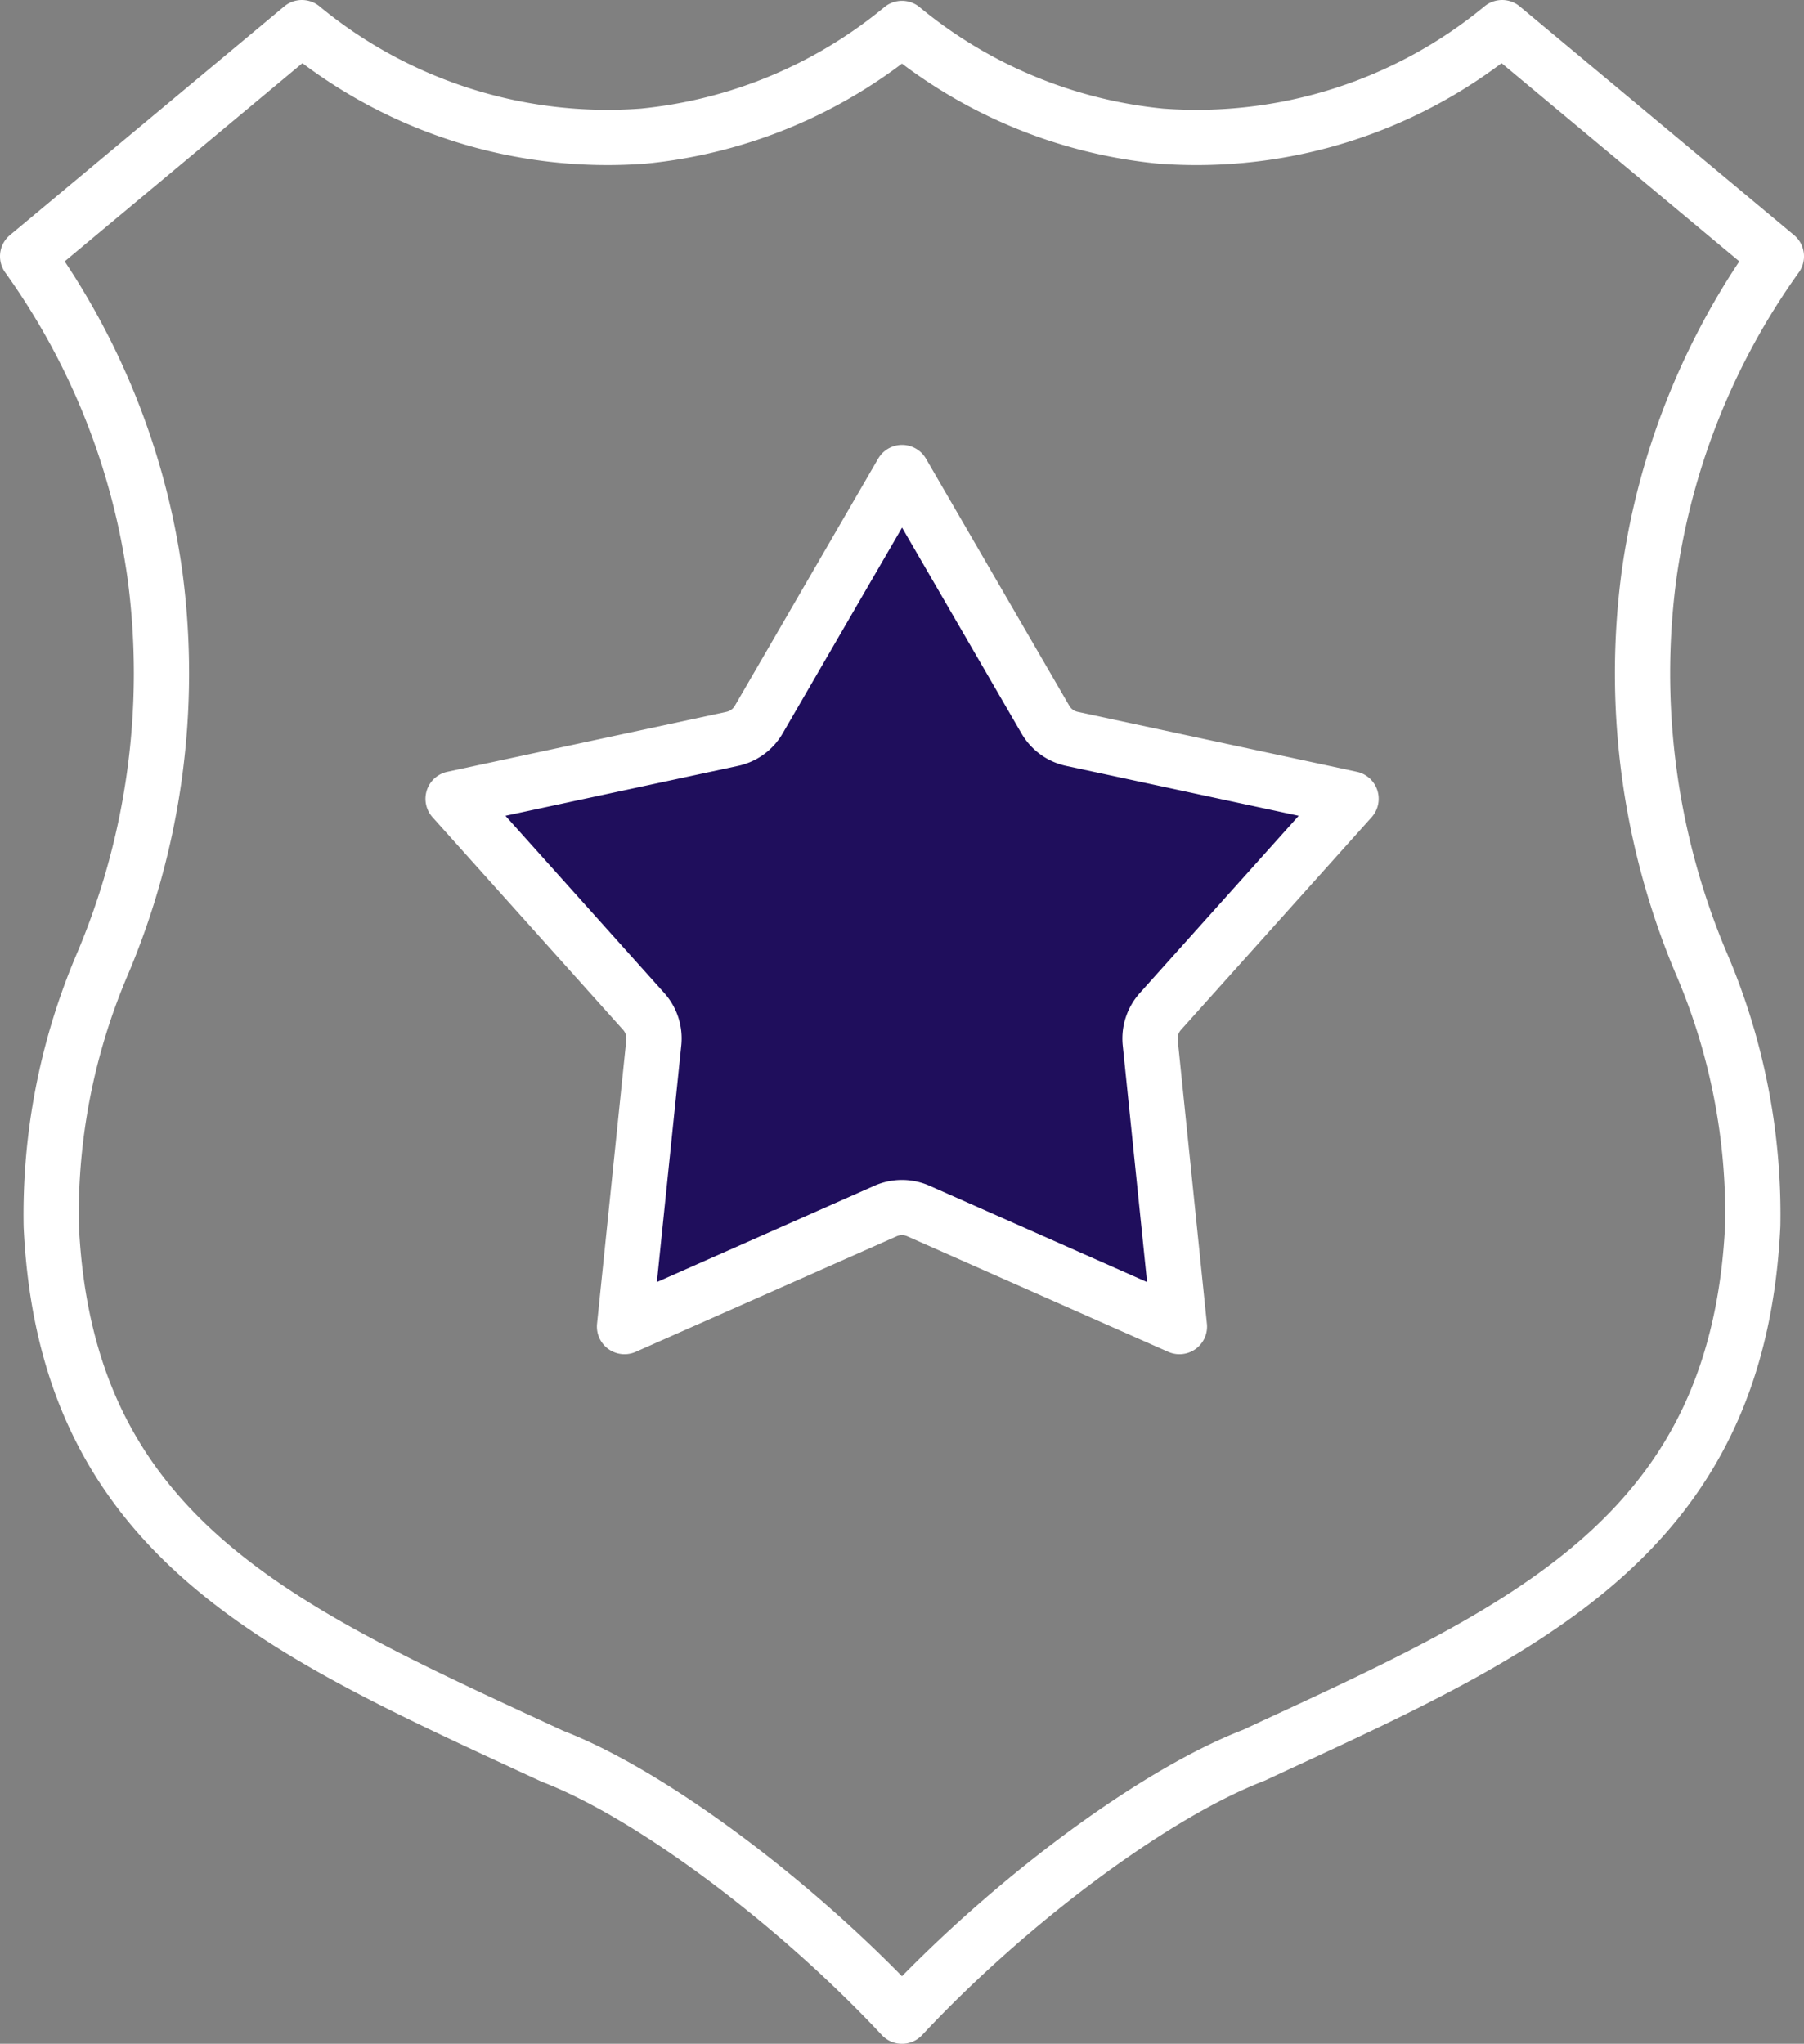
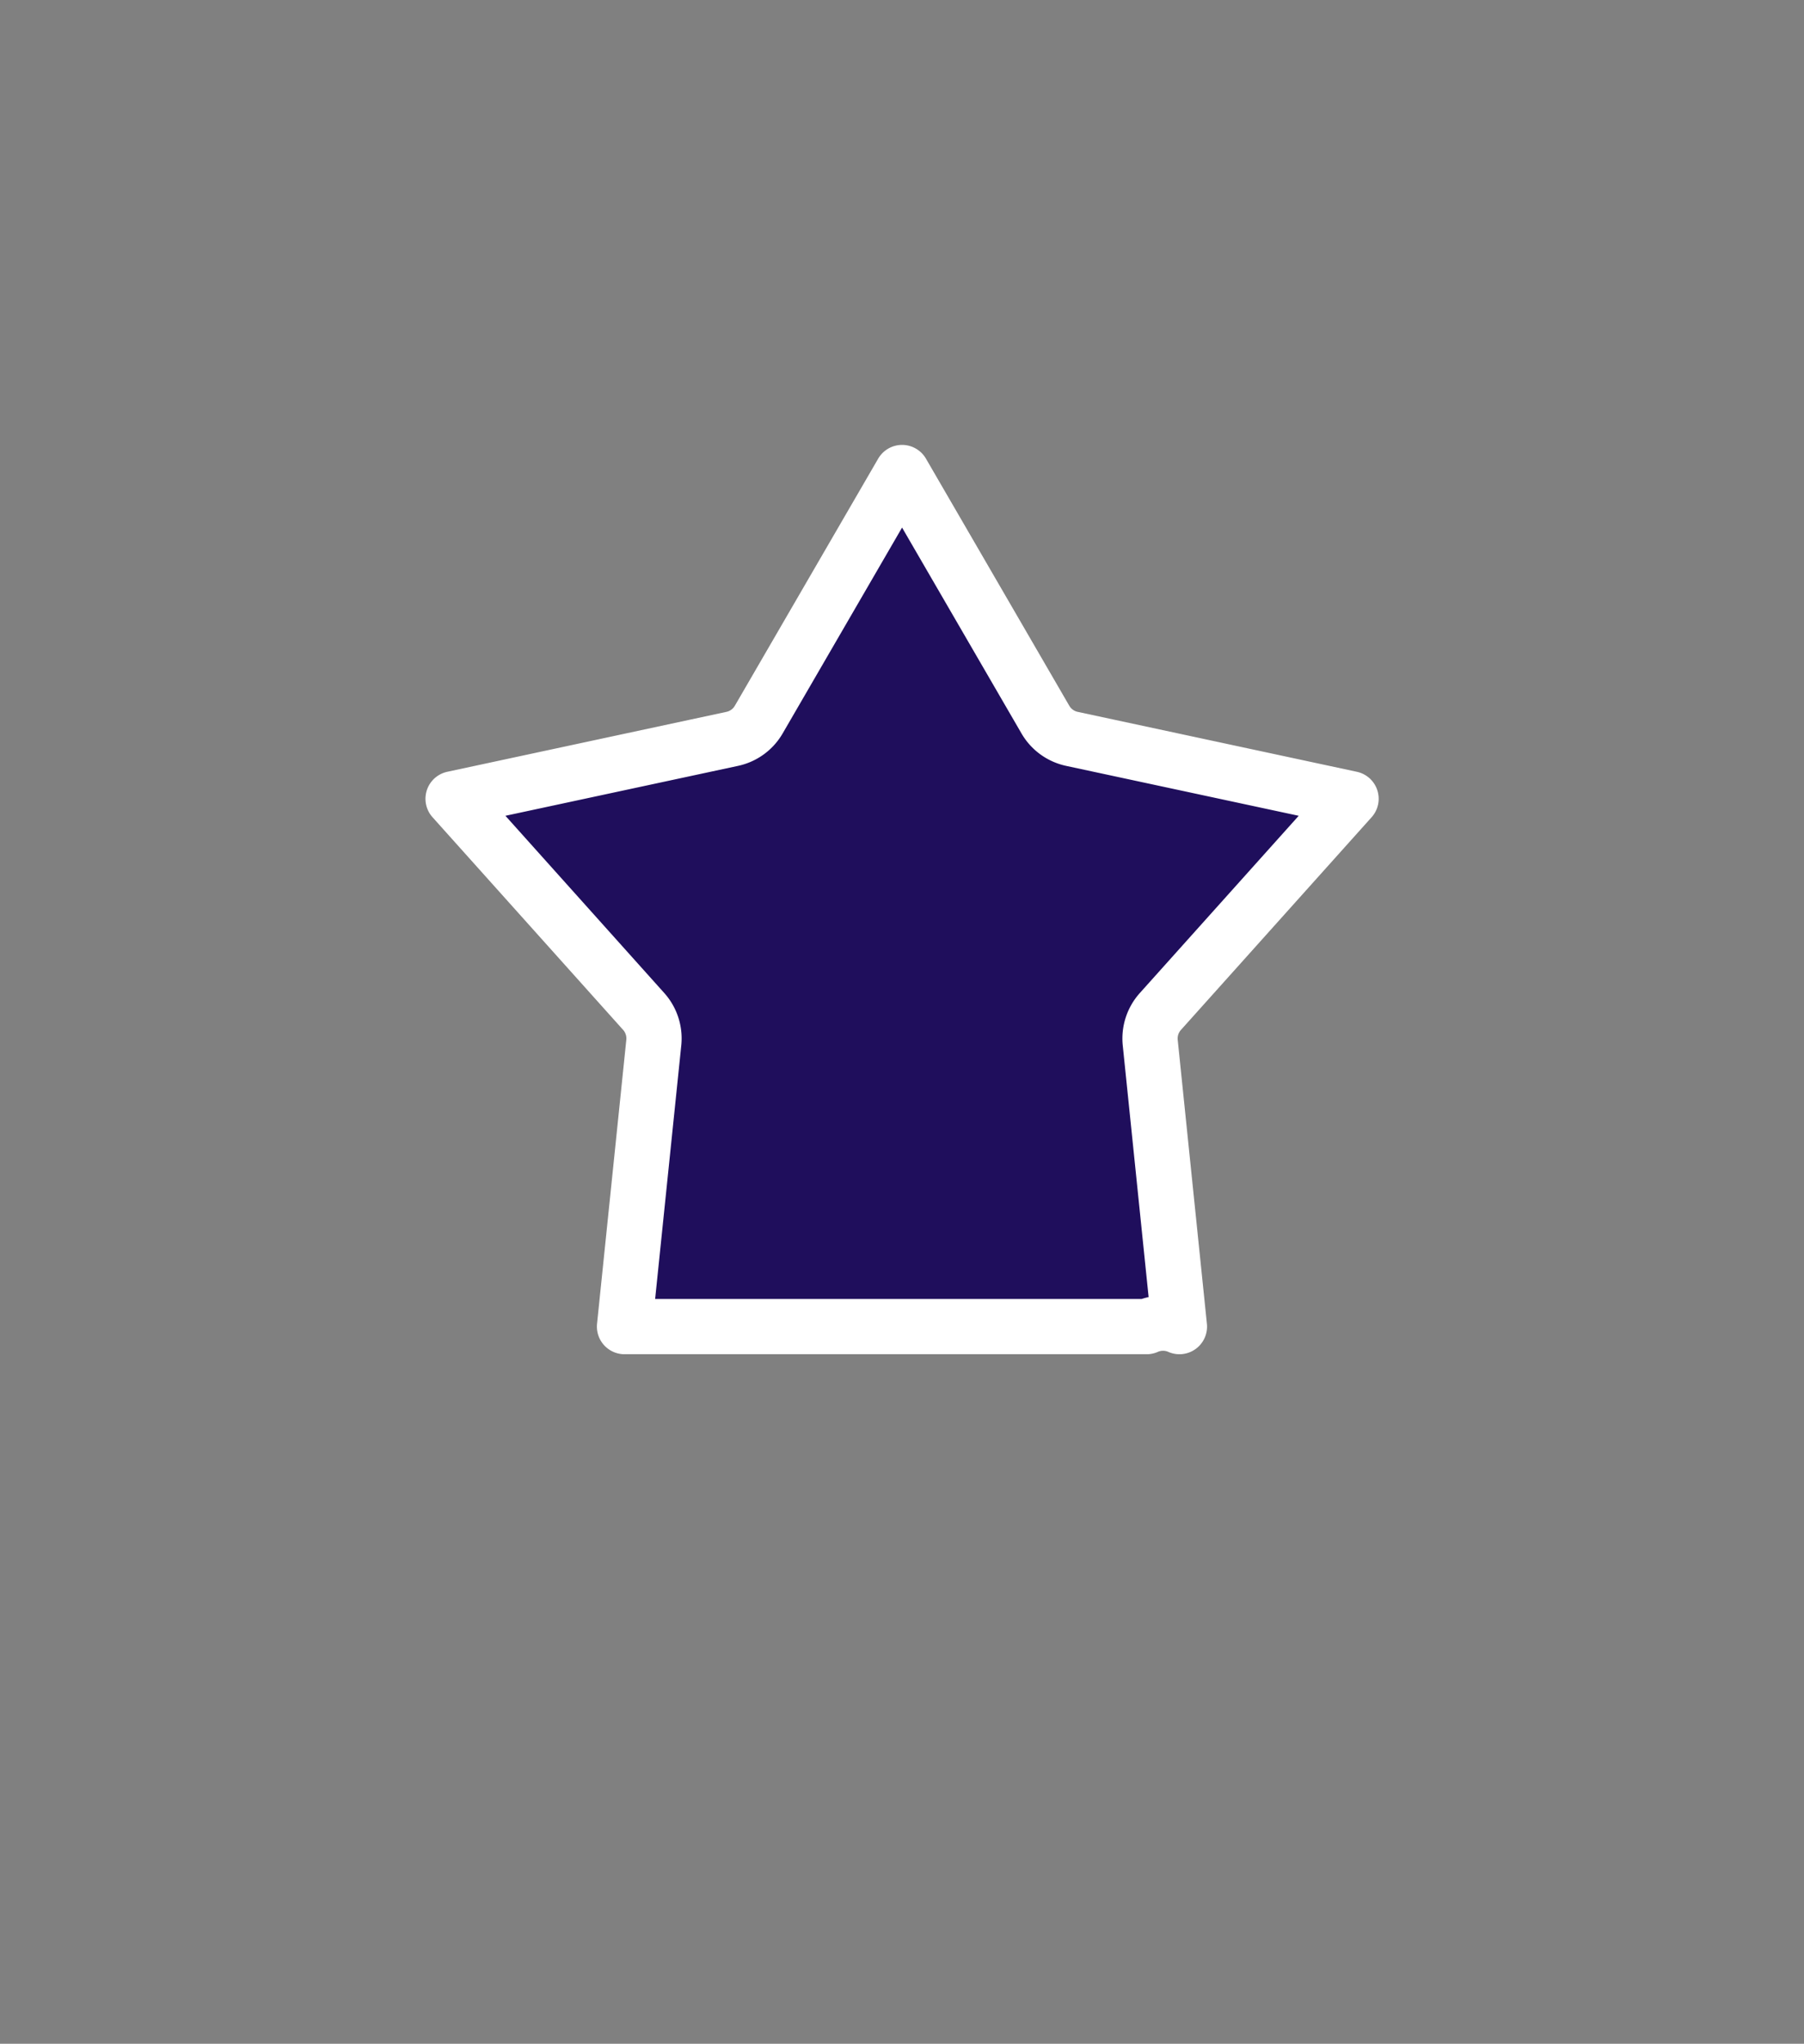
<svg xmlns="http://www.w3.org/2000/svg" width="65.309" height="74" viewBox="0 0 65.309 74">
  <rect x="0" y="0" width="65.309" height="74" fill="#808080" stroke="none" />
  <g id="Group_204122" data-name="Group 204122" transform="translate(-171.346 1.374)">
    <g id="Group_250558" data-name="Group 250558" transform="translate(172.169 -0.543)">
      <g id="Group_250559" data-name="Group 250559" transform="translate(0.177 0.169)">
-         <path id="Path_98154" data-name="Path 98154" d="M61.985,35.269a23.037,23.037,0,0,1,1.823,9.384c-.524,11.082-7.967,14.523-17.39,18.88l-.675.315c-3.638,1.4-8.887,5.326-12.735,9.445-3.848-4.118-9.09-8.038-12.647-9.407l-.763-.353c-9.423-4.357-16.866-7.8-17.389-18.845a23.075,23.075,0,0,1,1.823-9.419A26.988,26.988,0,0,0,5.966,21.128,25.945,25.945,0,0,0,1.354,9.574l9.93-8.281A17.371,17.371,0,0,0,23.64,5.222a17.351,17.351,0,0,0,9.368-3.9,17.349,17.349,0,0,0,9.368,3.9A17.364,17.364,0,0,0,54.733,1.293l9.93,8.281a25.95,25.95,0,0,0-4.612,11.554A26.988,26.988,0,0,0,61.985,35.269Z" transform="translate(-1.354 -1.293)" fill="none" stroke="#fff" stroke-linecap="round" stroke-linejoin="round" stroke-miterlimit="10" stroke-width="2" />
-         <path id="Path_98155" data-name="Path 98155" d="M102.909,100.292a1.466,1.466,0,0,0-.366,1.127L103.6,111.7l-9.453-4.186a1.467,1.467,0,0,0-1.185,0L83.511,111.7l1.06-10.284a1.465,1.465,0,0,0-.366-1.127l-6.9-7.7,10.108-2.17a1.463,1.463,0,0,0,.959-.7l5.187-8.943,5.187,8.943a1.463,1.463,0,0,0,.959.7l10.108,2.17Z" transform="translate(-61.902 -64.667)" fill="#1f0e5c" stroke="#fff" stroke-linecap="round" stroke-linejoin="round" stroke-miterlimit="10" stroke-width="2" />
+         <path id="Path_98155" data-name="Path 98155" d="M102.909,100.292a1.466,1.466,0,0,0-.366,1.127L103.6,111.7a1.467,1.467,0,0,0-1.185,0L83.511,111.7l1.06-10.284a1.465,1.465,0,0,0-.366-1.127l-6.9-7.7,10.108-2.17a1.463,1.463,0,0,0,.959-.7l5.187-8.943,5.187,8.943a1.463,1.463,0,0,0,.959.7l10.108,2.17Z" transform="translate(-61.902 -64.667)" fill="#1f0e5c" stroke="#fff" stroke-linecap="round" stroke-linejoin="round" stroke-miterlimit="10" stroke-width="2" />
      </g>
    </g>
  </g>
</svg>